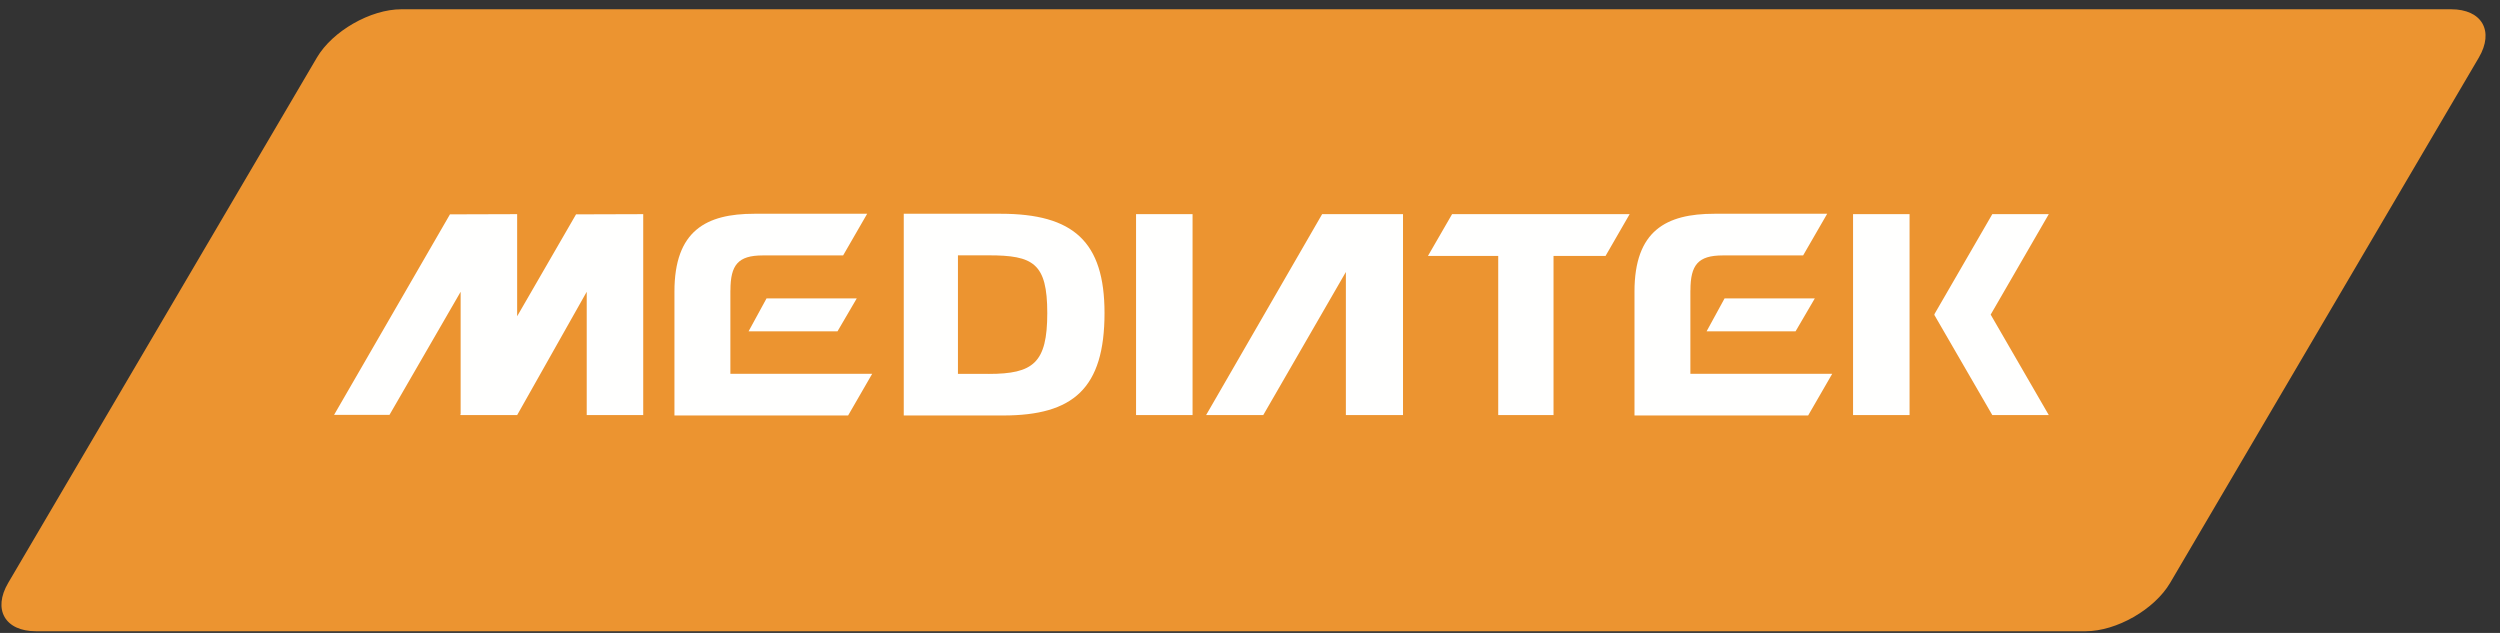
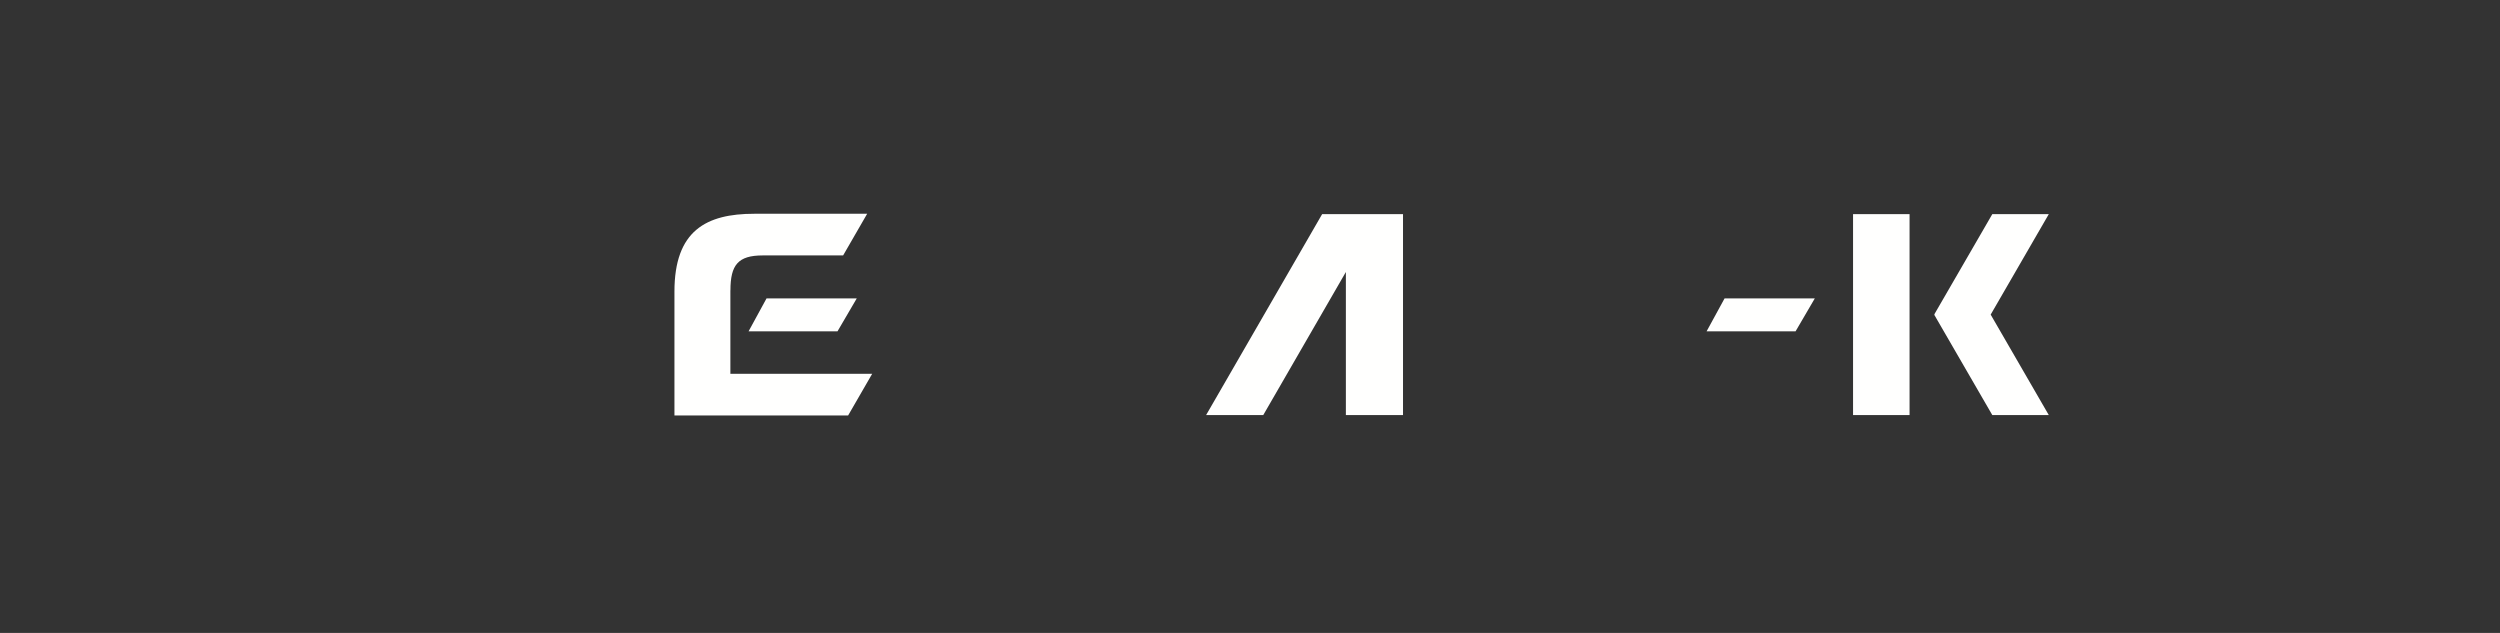
<svg xmlns="http://www.w3.org/2000/svg" viewBox="0 0 158 40">
  <rect x="0" y="0" width="158" height="40" fill="#333333" stroke="none" />
  <g fill="none" fill-rule="evenodd">
-     <path d="m137.152 36.839c-.989 1.68-3.39 3.055-5.34 3.055h-129.546c-1.948 0-2.736-1.375-1.748-3.055l19.508-33.197c.988-1.68 3.39-3.056 5.34-3.056h129.546c1.949 0 2.736 1.375 1.749 3.056z" fill="#ec9430" />
    <g fill="#fffffe">
      <path d="m117.113 26.234h3.571v-12.701h-3.571zm8.706-6.336h-.008l.008-.029 3.665-6.336h-3.57l-3.667 6.336.021.029h-.021l3.667 6.336h3.57zm-39.393-6.364h-2.867l-7.334 12.7h3.612l5.222-9.043v9.043h3.611v-12.7zm-39.116 7.406h5.62l1.218-2.083h-5.702z" />
      <path d="m46.16 18.35h.004c0-1.604.48-2.207 2.04-2.207h5.082l1.519-2.633h-7.135c-3.037 0-5.045 1.065-5.045 4.914v7.834h10.976l1.52-2.632h-8.961zm61.697 2.59h5.623l1.217-2.083h-5.703z" />
-       <path d="m106.832 18.35h.004c0-1.604.48-2.207 2.042-2.207h5.08l1.52-2.633h-7.133c-3.038 0-5.045 1.065-5.045 4.914v7.834h10.975l1.52-2.632h-8.963zm-16.586-2.174h4.442v10.058h3.495v-10.058h3.287l1.524-2.642h-11.222zm-27.766 7.454h-1.938v-7.493h1.938c2.823 0 3.708.497 3.708 3.65 0 3.154-.885 3.844-3.708 3.844zm.76-10.12h-6.122v12.748h6.286c4.416 0 6.402-1.703 6.402-6.474 0-4.512-1.967-6.274-6.565-6.274zm8.559 12.724h3.571v-12.7h-3.571zm-39.115-6.246v-6.454l-4.246.013-7.324 12.673h3.502l4.497-7.779v7.727l-.031.052h.031v.014h3.571l4.397-7.793v7.793h3.571v-12.7l-4.246.013z" />
    </g>
  </g>
</svg>